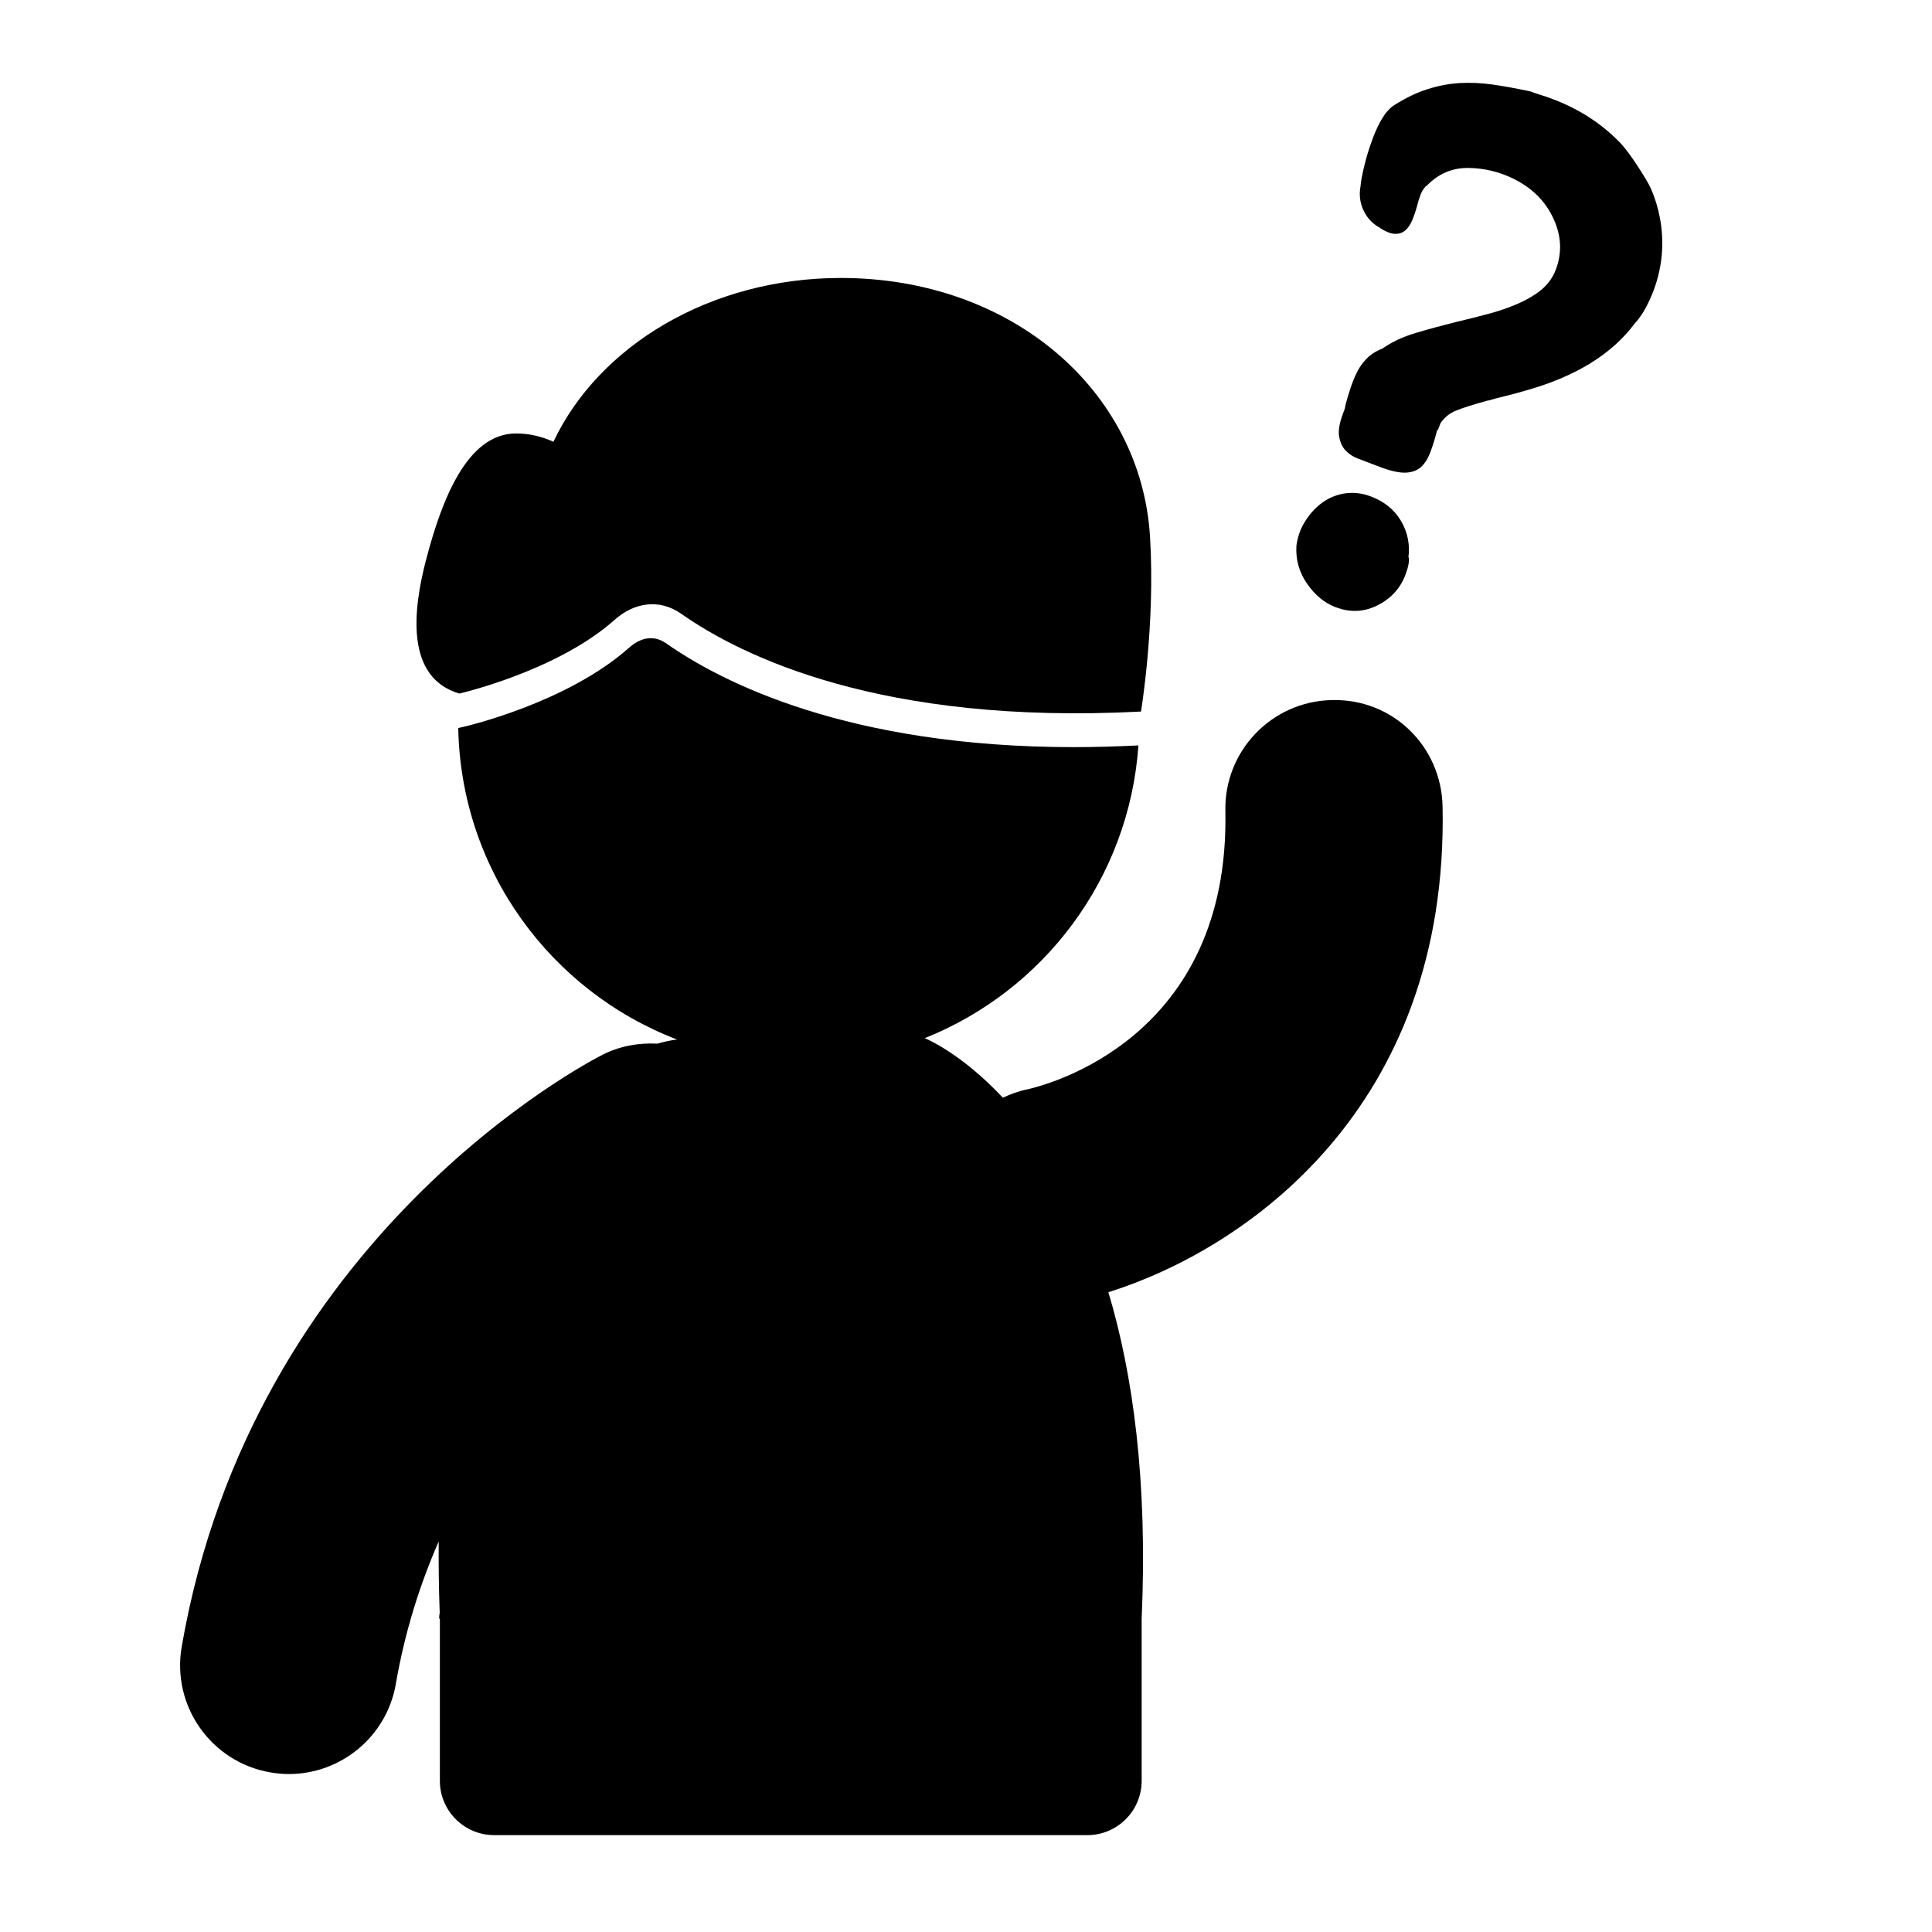
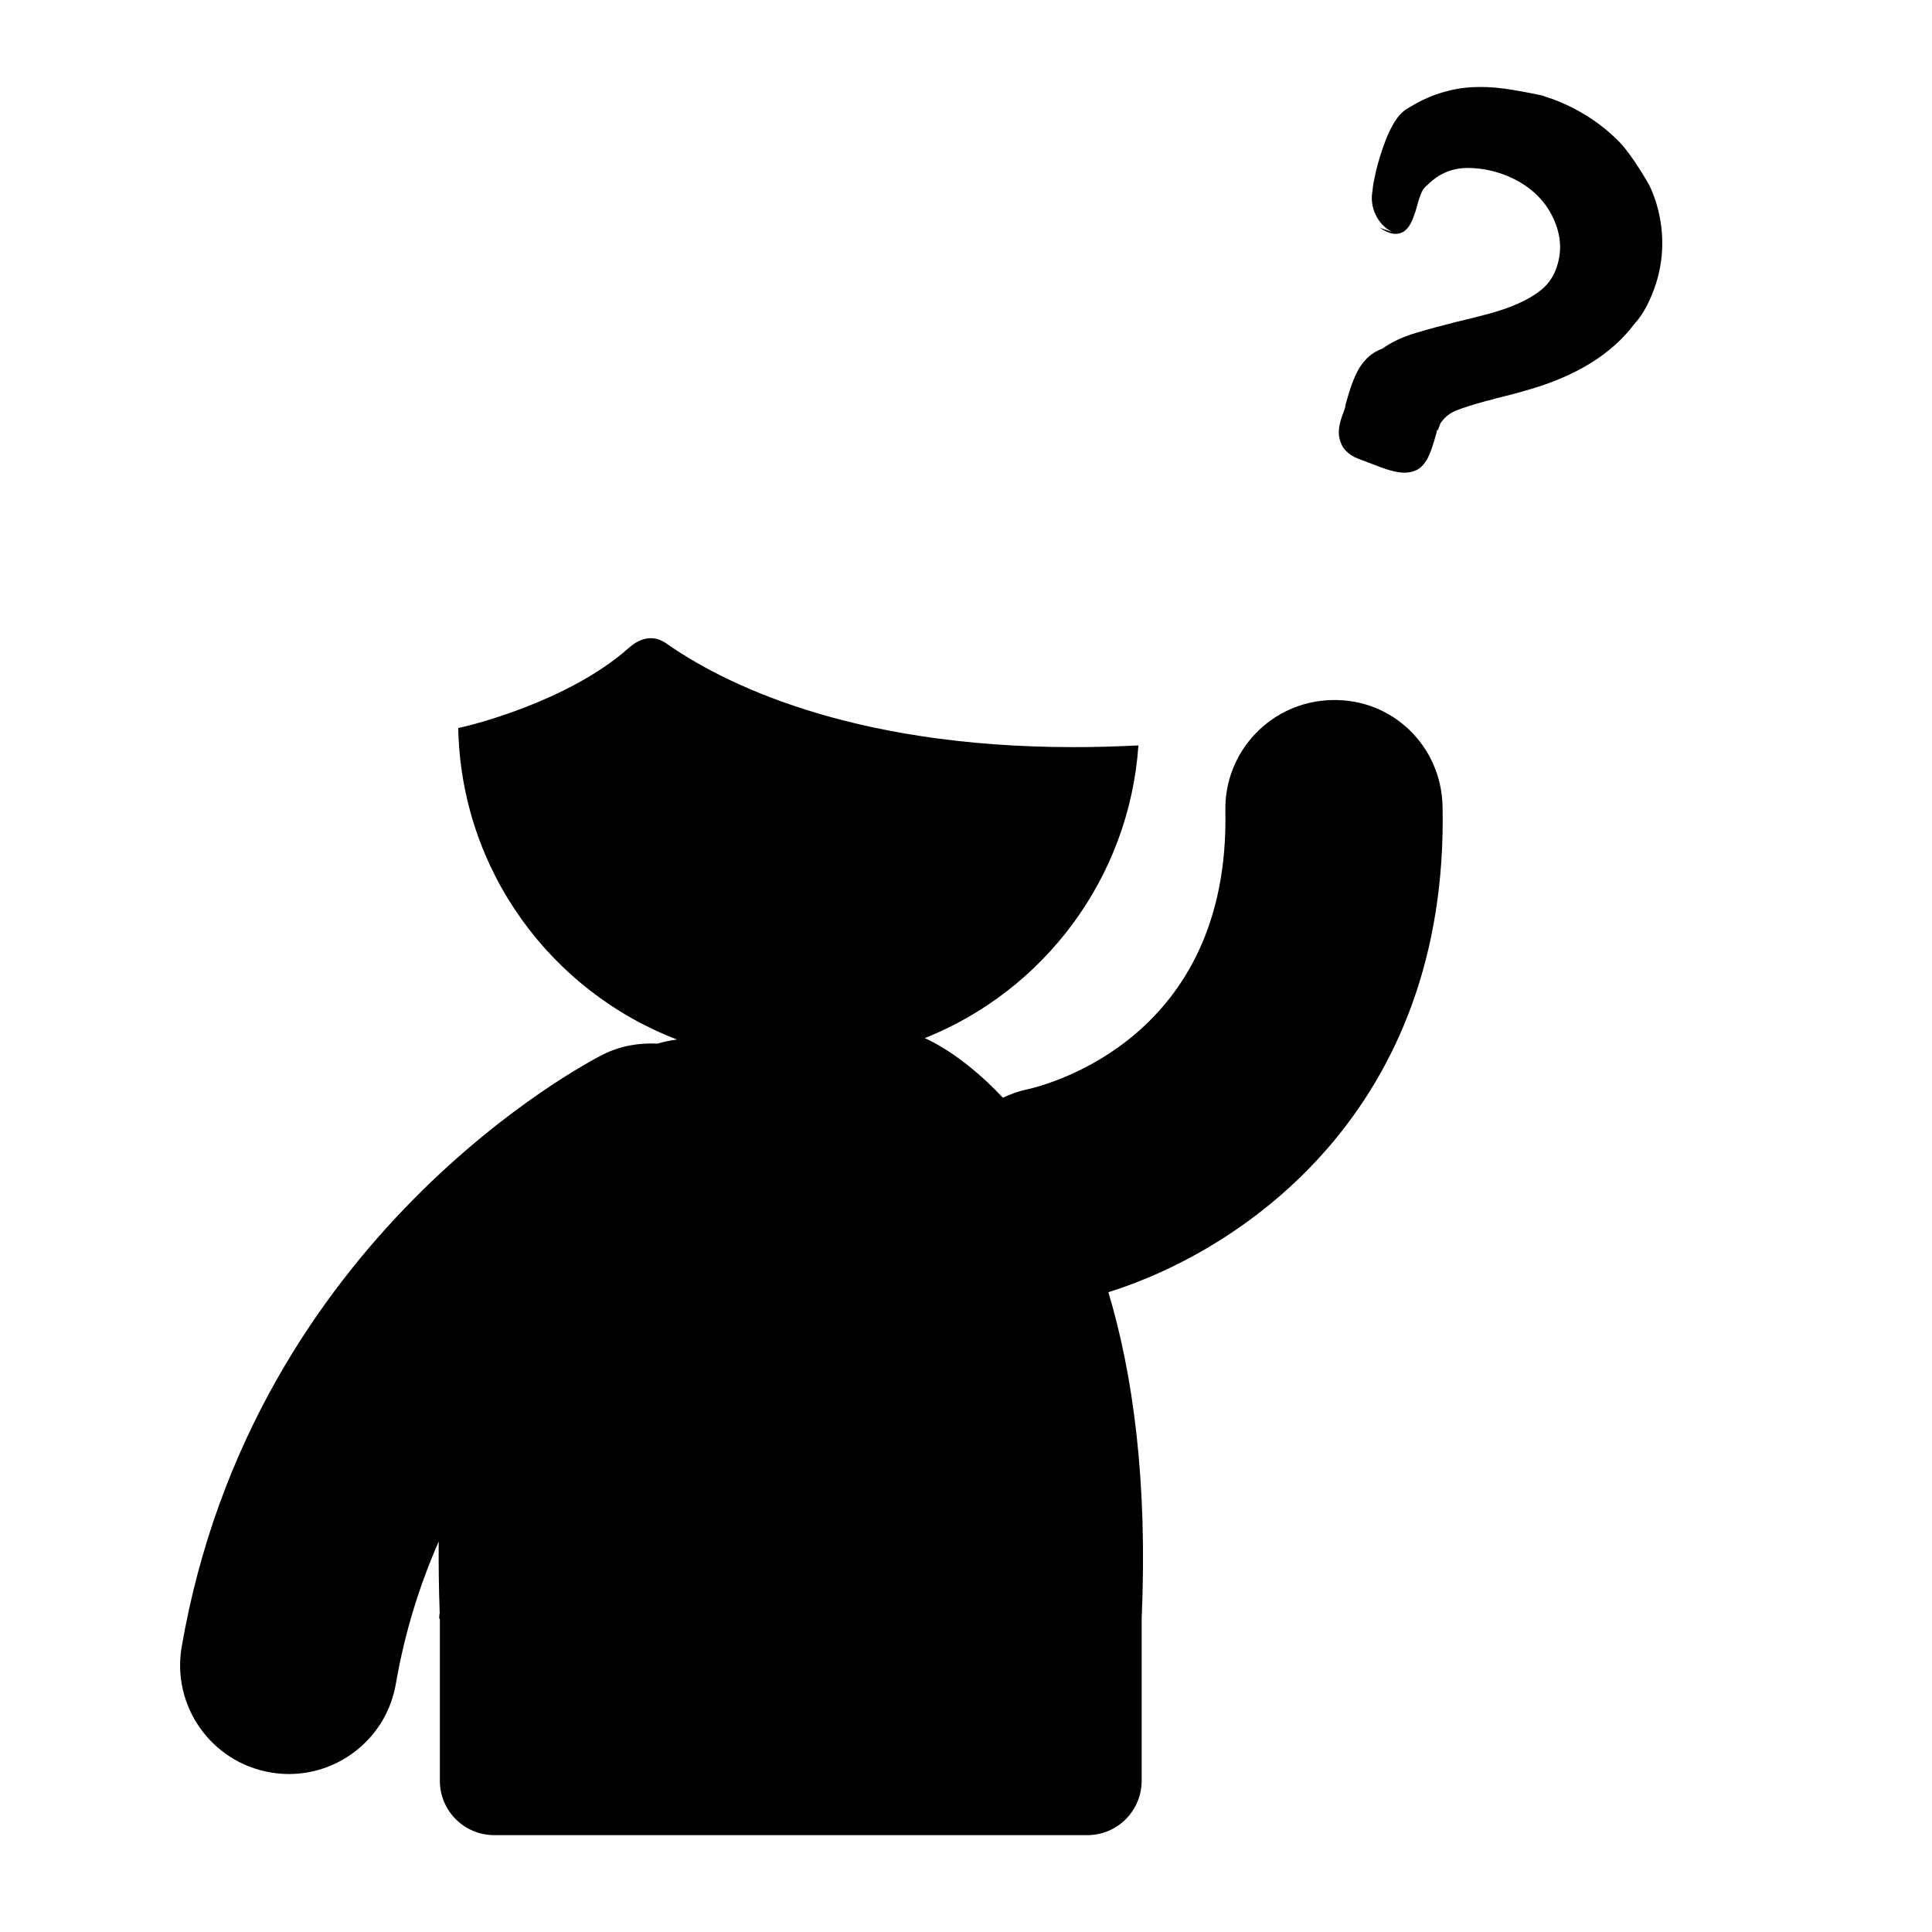
<svg xmlns="http://www.w3.org/2000/svg" version="1.1" id="Capa_1" x="0px" y="0px" width="64px" height="64px" viewBox="0 0 64 64" style="enable-background:new 0 0 64 64;" xml:space="preserve">
  <g>
-     <path d="M45.411,16.445c-0.285-0.108-0.568-0.141-0.846-0.103c-0.279,0.042-0.529,0.142-0.754,0.302   c-0.223,0.161-0.414,0.366-0.571,0.615c-0.158,0.248-0.256,0.522-0.294,0.814c-0.03,0.461,0.088,0.882,0.354,1.265   c0.264,0.38,0.579,0.639,0.945,0.776c0.493,0.187,0.963,0.16,1.416-0.077c0.453-0.236,0.758-0.589,0.917-1.057   c0.077-0.205,0.107-0.385,0.093-0.536l-0.018,0.049c0.061-0.449-0.021-0.86-0.242-1.236C46.19,16.883,45.857,16.613,45.411,16.445z   " />
-     <path d="M49.849,13.124c0.219-0.053,0.451-0.116,0.697-0.188c1.662-0.465,2.847-1.209,3.598-2.209   c0.155-0.168,0.317-0.393,0.492-0.768c0.985-2.107-0.034-3.883-0.034-3.883s-0.544-0.952-0.962-1.378   c-0.611-0.62-1.345-1.092-2.202-1.415c-0.144-0.055-0.277-0.101-0.398-0.137c-0.123-0.038-0.239-0.078-0.35-0.119   c-0.453-0.097-0.87-0.173-1.248-0.227c-0.381-0.054-0.748-0.067-1.099-0.048c-0.354,0.022-0.705,0.09-1.057,0.203   c-0.351,0.11-0.716,0.287-1.096,0.525c-0.142,0.091-0.273,0.232-0.392,0.423c-0.116,0.191-0.22,0.407-0.31,0.646   c-0.126,0.334-0.227,0.66-0.302,0.975c-0.073,0.318-0.112,0.528-0.115,0.636c-0.056,0.289-0.021,0.562,0.1,0.815   c0.121,0.255,0.304,0.446,0.546,0.572L45.694,7.54c0.205,0.133,0.374,0.201,0.507,0.206c0.136,0.006,0.247-0.03,0.339-0.104   c0.092-0.074,0.168-0.181,0.23-0.321c0.061-0.141,0.118-0.302,0.168-0.482c0.032-0.133,0.072-0.263,0.121-0.391   c0.053-0.143,0.13-0.251,0.23-0.322c0.379-0.382,0.833-0.569,1.355-0.562c0.525,0.007,1.023,0.126,1.497,0.36   c0.612,0.302,1.05,0.739,1.317,1.311c0.265,0.573,0.292,1.137,0.082,1.692c-0.102,0.269-0.264,0.494-0.485,0.676   c-0.223,0.179-0.484,0.333-0.789,0.464c-0.302,0.132-0.63,0.243-0.983,0.336c-0.353,0.095-0.707,0.183-1.066,0.267   c-0.461,0.116-0.902,0.235-1.319,0.36c-0.419,0.123-0.79,0.296-1.109,0.52c-0.213,0.082-0.385,0.193-0.52,0.333   c-0.135,0.141-0.244,0.294-0.325,0.462c-0.082,0.172-0.152,0.345-0.21,0.522c-0.058,0.178-0.109,0.348-0.154,0.513   c-0.014,0.086-0.028,0.151-0.046,0.199c-0.013,0.033-0.027,0.072-0.045,0.119c-0.12,0.318-0.163,0.574-0.128,0.769   c0.037,0.196,0.109,0.352,0.222,0.465c0.11,0.114,0.246,0.201,0.405,0.261c0.174,0.066,0.341,0.129,0.5,0.19l0.238,0.09   c0.349,0.132,0.63,0.193,0.844,0.184c0.212-0.011,0.38-0.074,0.506-0.19c0.127-0.117,0.227-0.278,0.306-0.486   c0.083-0.221,0.16-0.473,0.231-0.754l0.015,0.032l0.09-0.239c0.126-0.186,0.292-0.326,0.496-0.41   c0.203-0.088,0.57-0.204,1.097-0.349l-0.032,0.015C49.438,13.227,49.63,13.176,49.849,13.124z" />
-     <path d="M27.855,9.208c-4.33,0-8.023,2.251-9.522,5.427c-0.377-0.173-0.794-0.276-1.237-0.276c-1.641,0-2.471,2.251-2.972,4.146   c-0.46,1.741-0.689,3.943,1.092,4.47c0,0,3.231-0.739,5.144-2.442c0.652-0.583,1.488-0.704,2.205-0.202   c1.992,1.4,6.626,3.692,15.232,3.24c0,0,0.478-2.876,0.299-5.794C37.798,12.938,33.511,9.208,27.855,9.208z" />
+     <path d="M49.849,13.124c0.219-0.053,0.451-0.116,0.697-0.188c1.662-0.465,2.847-1.209,3.598-2.209   c0.155-0.168,0.317-0.393,0.492-0.768c0.985-2.107-0.034-3.883-0.034-3.883s-0.544-0.952-0.962-1.378   c-0.611-0.62-1.345-1.092-2.202-1.415c-0.123-0.038-0.239-0.078-0.35-0.119   c-0.453-0.097-0.87-0.173-1.248-0.227c-0.381-0.054-0.748-0.067-1.099-0.048c-0.354,0.022-0.705,0.09-1.057,0.203   c-0.351,0.11-0.716,0.287-1.096,0.525c-0.142,0.091-0.273,0.232-0.392,0.423c-0.116,0.191-0.22,0.407-0.31,0.646   c-0.126,0.334-0.227,0.66-0.302,0.975c-0.073,0.318-0.112,0.528-0.115,0.636c-0.056,0.289-0.021,0.562,0.1,0.815   c0.121,0.255,0.304,0.446,0.546,0.572L45.694,7.54c0.205,0.133,0.374,0.201,0.507,0.206c0.136,0.006,0.247-0.03,0.339-0.104   c0.092-0.074,0.168-0.181,0.23-0.321c0.061-0.141,0.118-0.302,0.168-0.482c0.032-0.133,0.072-0.263,0.121-0.391   c0.053-0.143,0.13-0.251,0.23-0.322c0.379-0.382,0.833-0.569,1.355-0.562c0.525,0.007,1.023,0.126,1.497,0.36   c0.612,0.302,1.05,0.739,1.317,1.311c0.265,0.573,0.292,1.137,0.082,1.692c-0.102,0.269-0.264,0.494-0.485,0.676   c-0.223,0.179-0.484,0.333-0.789,0.464c-0.302,0.132-0.63,0.243-0.983,0.336c-0.353,0.095-0.707,0.183-1.066,0.267   c-0.461,0.116-0.902,0.235-1.319,0.36c-0.419,0.123-0.79,0.296-1.109,0.52c-0.213,0.082-0.385,0.193-0.52,0.333   c-0.135,0.141-0.244,0.294-0.325,0.462c-0.082,0.172-0.152,0.345-0.21,0.522c-0.058,0.178-0.109,0.348-0.154,0.513   c-0.014,0.086-0.028,0.151-0.046,0.199c-0.013,0.033-0.027,0.072-0.045,0.119c-0.12,0.318-0.163,0.574-0.128,0.769   c0.037,0.196,0.109,0.352,0.222,0.465c0.11,0.114,0.246,0.201,0.405,0.261c0.174,0.066,0.341,0.129,0.5,0.19l0.238,0.09   c0.349,0.132,0.63,0.193,0.844,0.184c0.212-0.011,0.38-0.074,0.506-0.19c0.127-0.117,0.227-0.278,0.306-0.486   c0.083-0.221,0.16-0.473,0.231-0.754l0.015,0.032l0.09-0.239c0.126-0.186,0.292-0.326,0.496-0.41   c0.203-0.088,0.57-0.204,1.097-0.349l-0.032,0.015C49.438,13.227,49.63,13.176,49.849,13.124z" />
    <path d="M8.955,58.713c0.208,0.036,0.413,0.054,0.616,0.054c1.719,0,3.24-1.235,3.542-2.987c0.301-1.746,0.804-3.309,1.419-4.716   c-0.004,0.757,0.002,1.535,0.034,2.362c-0.024,0.135-0.024,0.208,0.005,0.209v5.356c0,0.993,0.805,1.8,1.8,1.8h19.649   c0.994,0,1.799-0.807,1.799-1.8v-5.363c0.203-4.585-0.292-8.113-1.102-10.822c4.513-1.412,11.277-6.07,11.07-16.092   c-0.041-1.986-1.646-3.578-3.672-3.523c-1.987,0.042-3.565,1.685-3.523,3.672c0.154,7.513-5.866,9.07-6.578,9.227   c-0.282,0.058-0.543,0.157-0.793,0.273c-1.407-1.503-2.588-1.973-2.588-1.973c3.932-1.568,6.771-5.282,7.079-9.697   c-0.72,0.035-1.436,0.057-2.13,0.057c-7.5,0-11.688-2.156-13.518-3.441c-0.387-0.27-0.824-0.209-1.223,0.145   c-2.041,1.817-5.353,2.592-5.494,2.625l-0.167,0.037c0.091,4.72,3.075,8.723,7.251,10.321c0,0-0.25,0.019-0.654,0.135   c-0.607-0.032-1.23,0.072-1.811,0.365c-0.472,0.239-11.595,5.996-13.948,19.619C5.683,56.513,6.997,58.375,8.955,58.713z" />
  </g>
</svg>